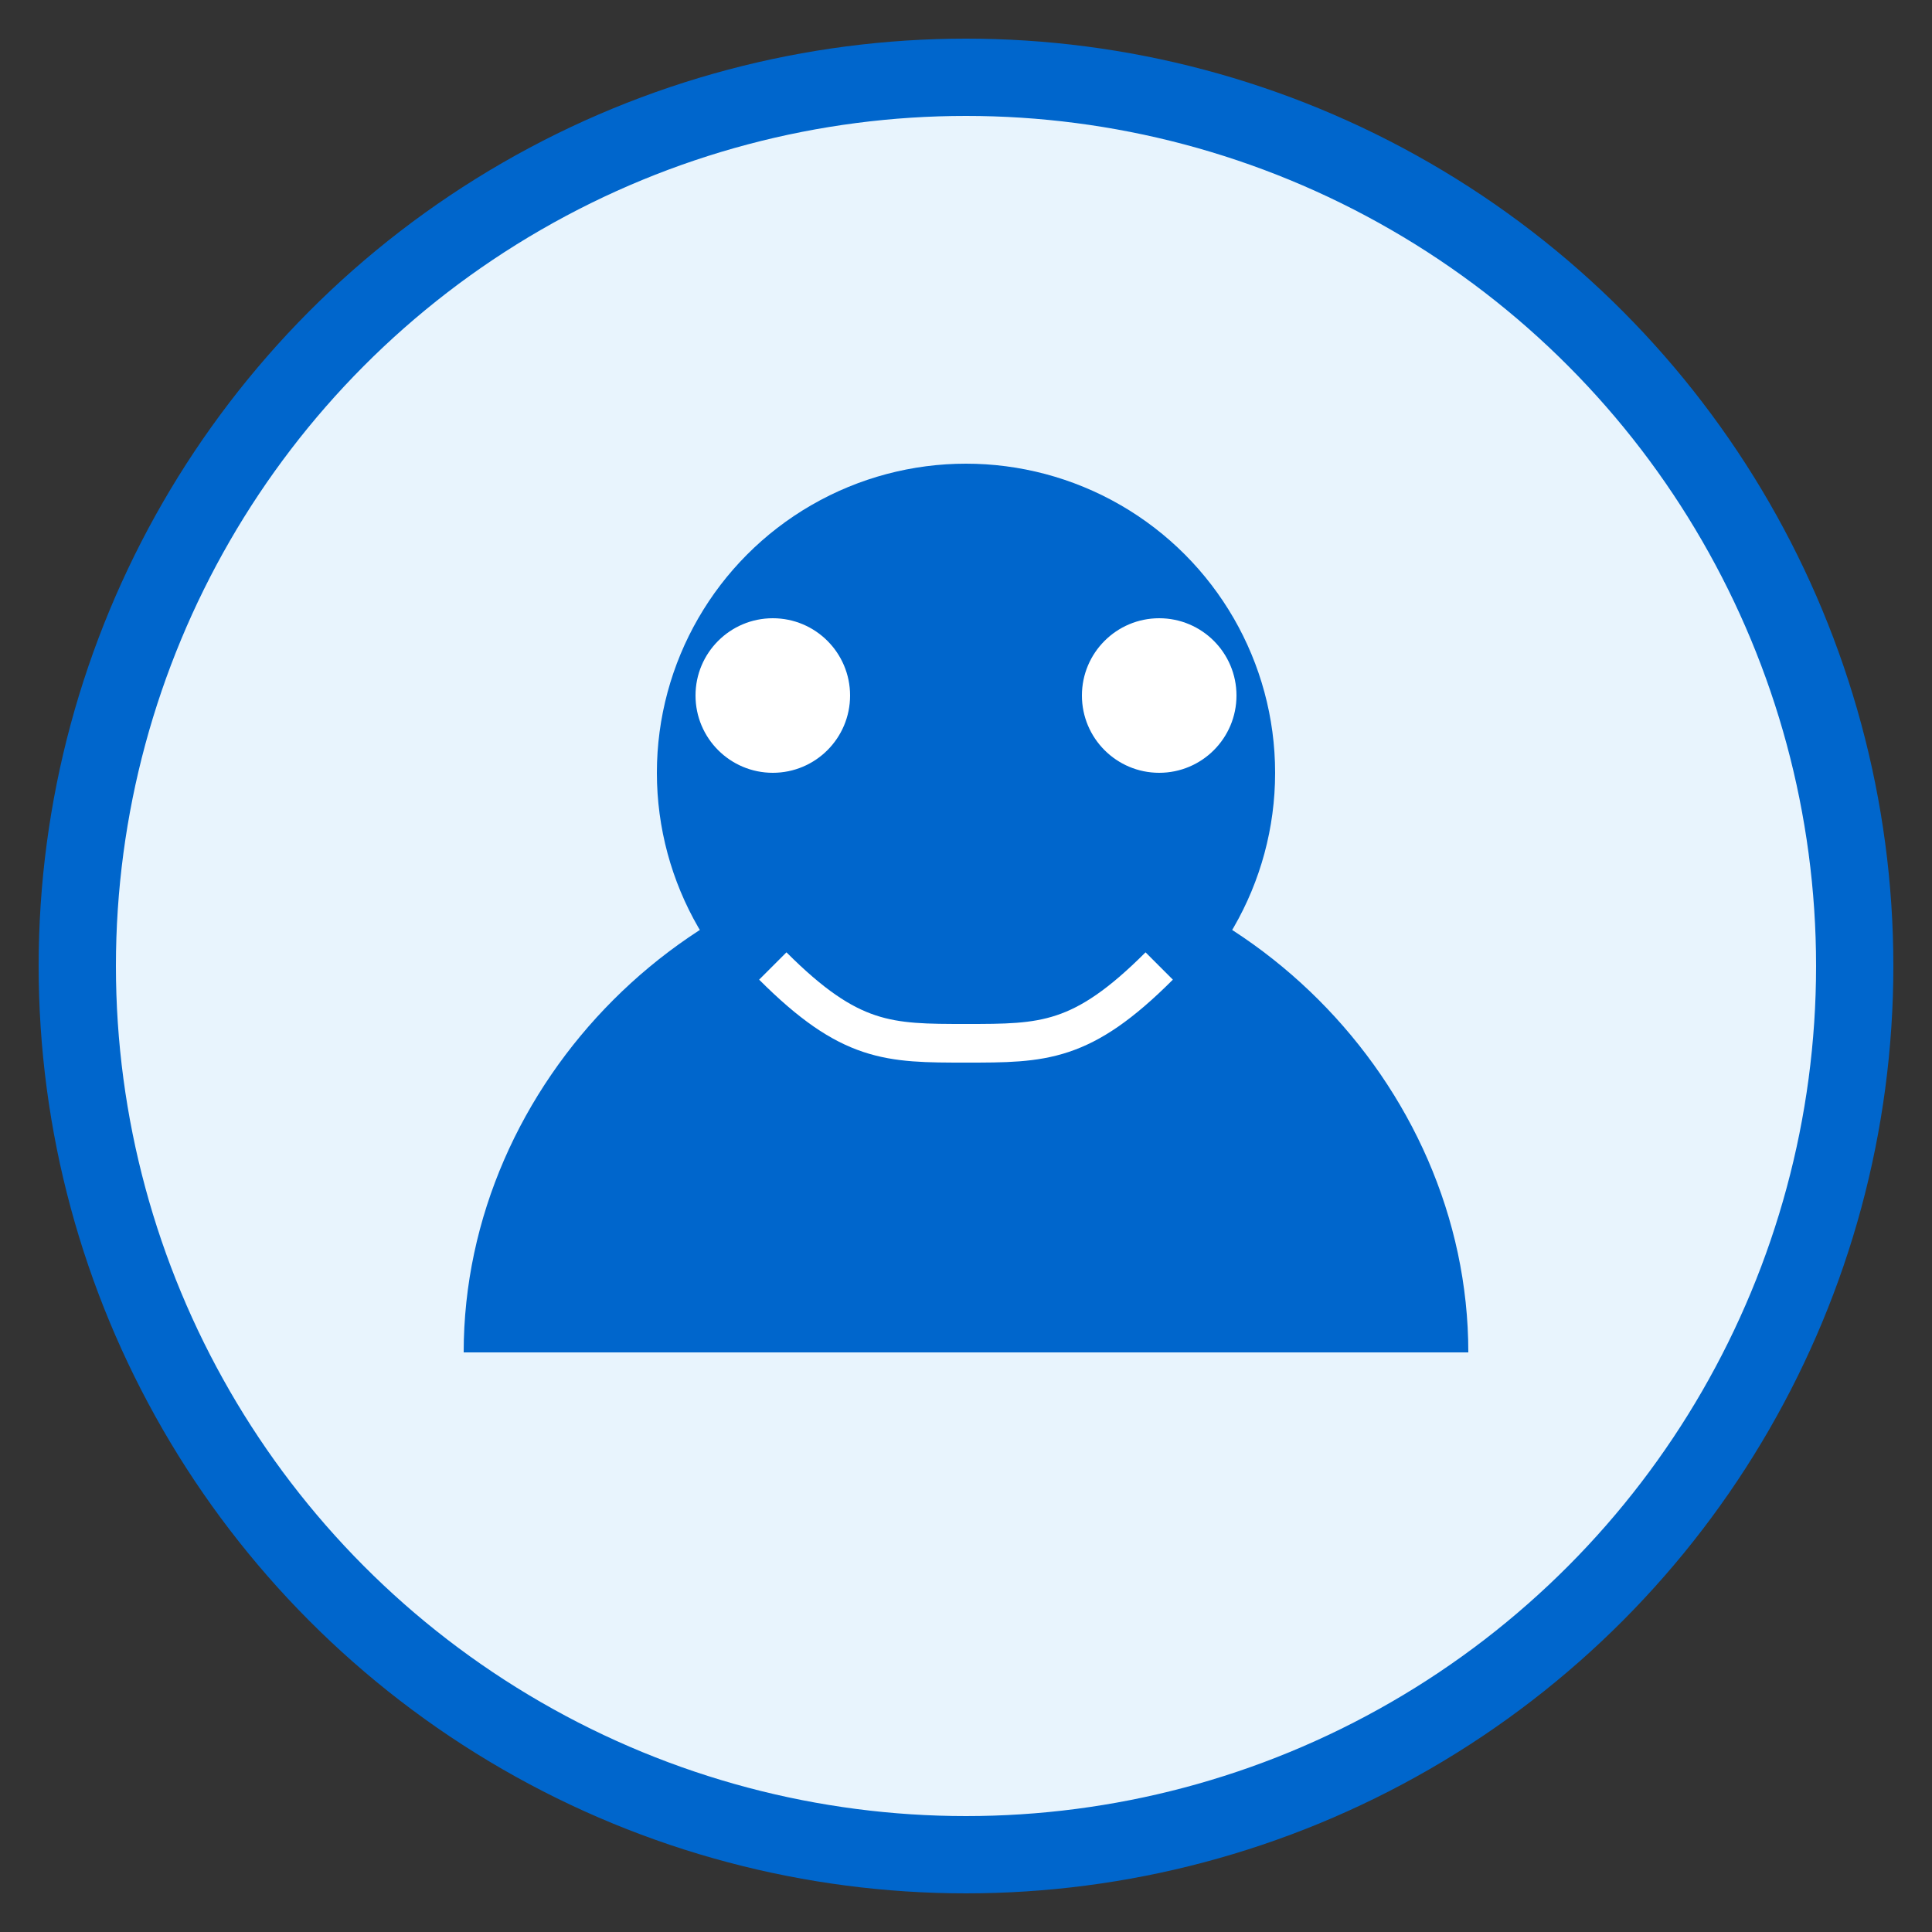
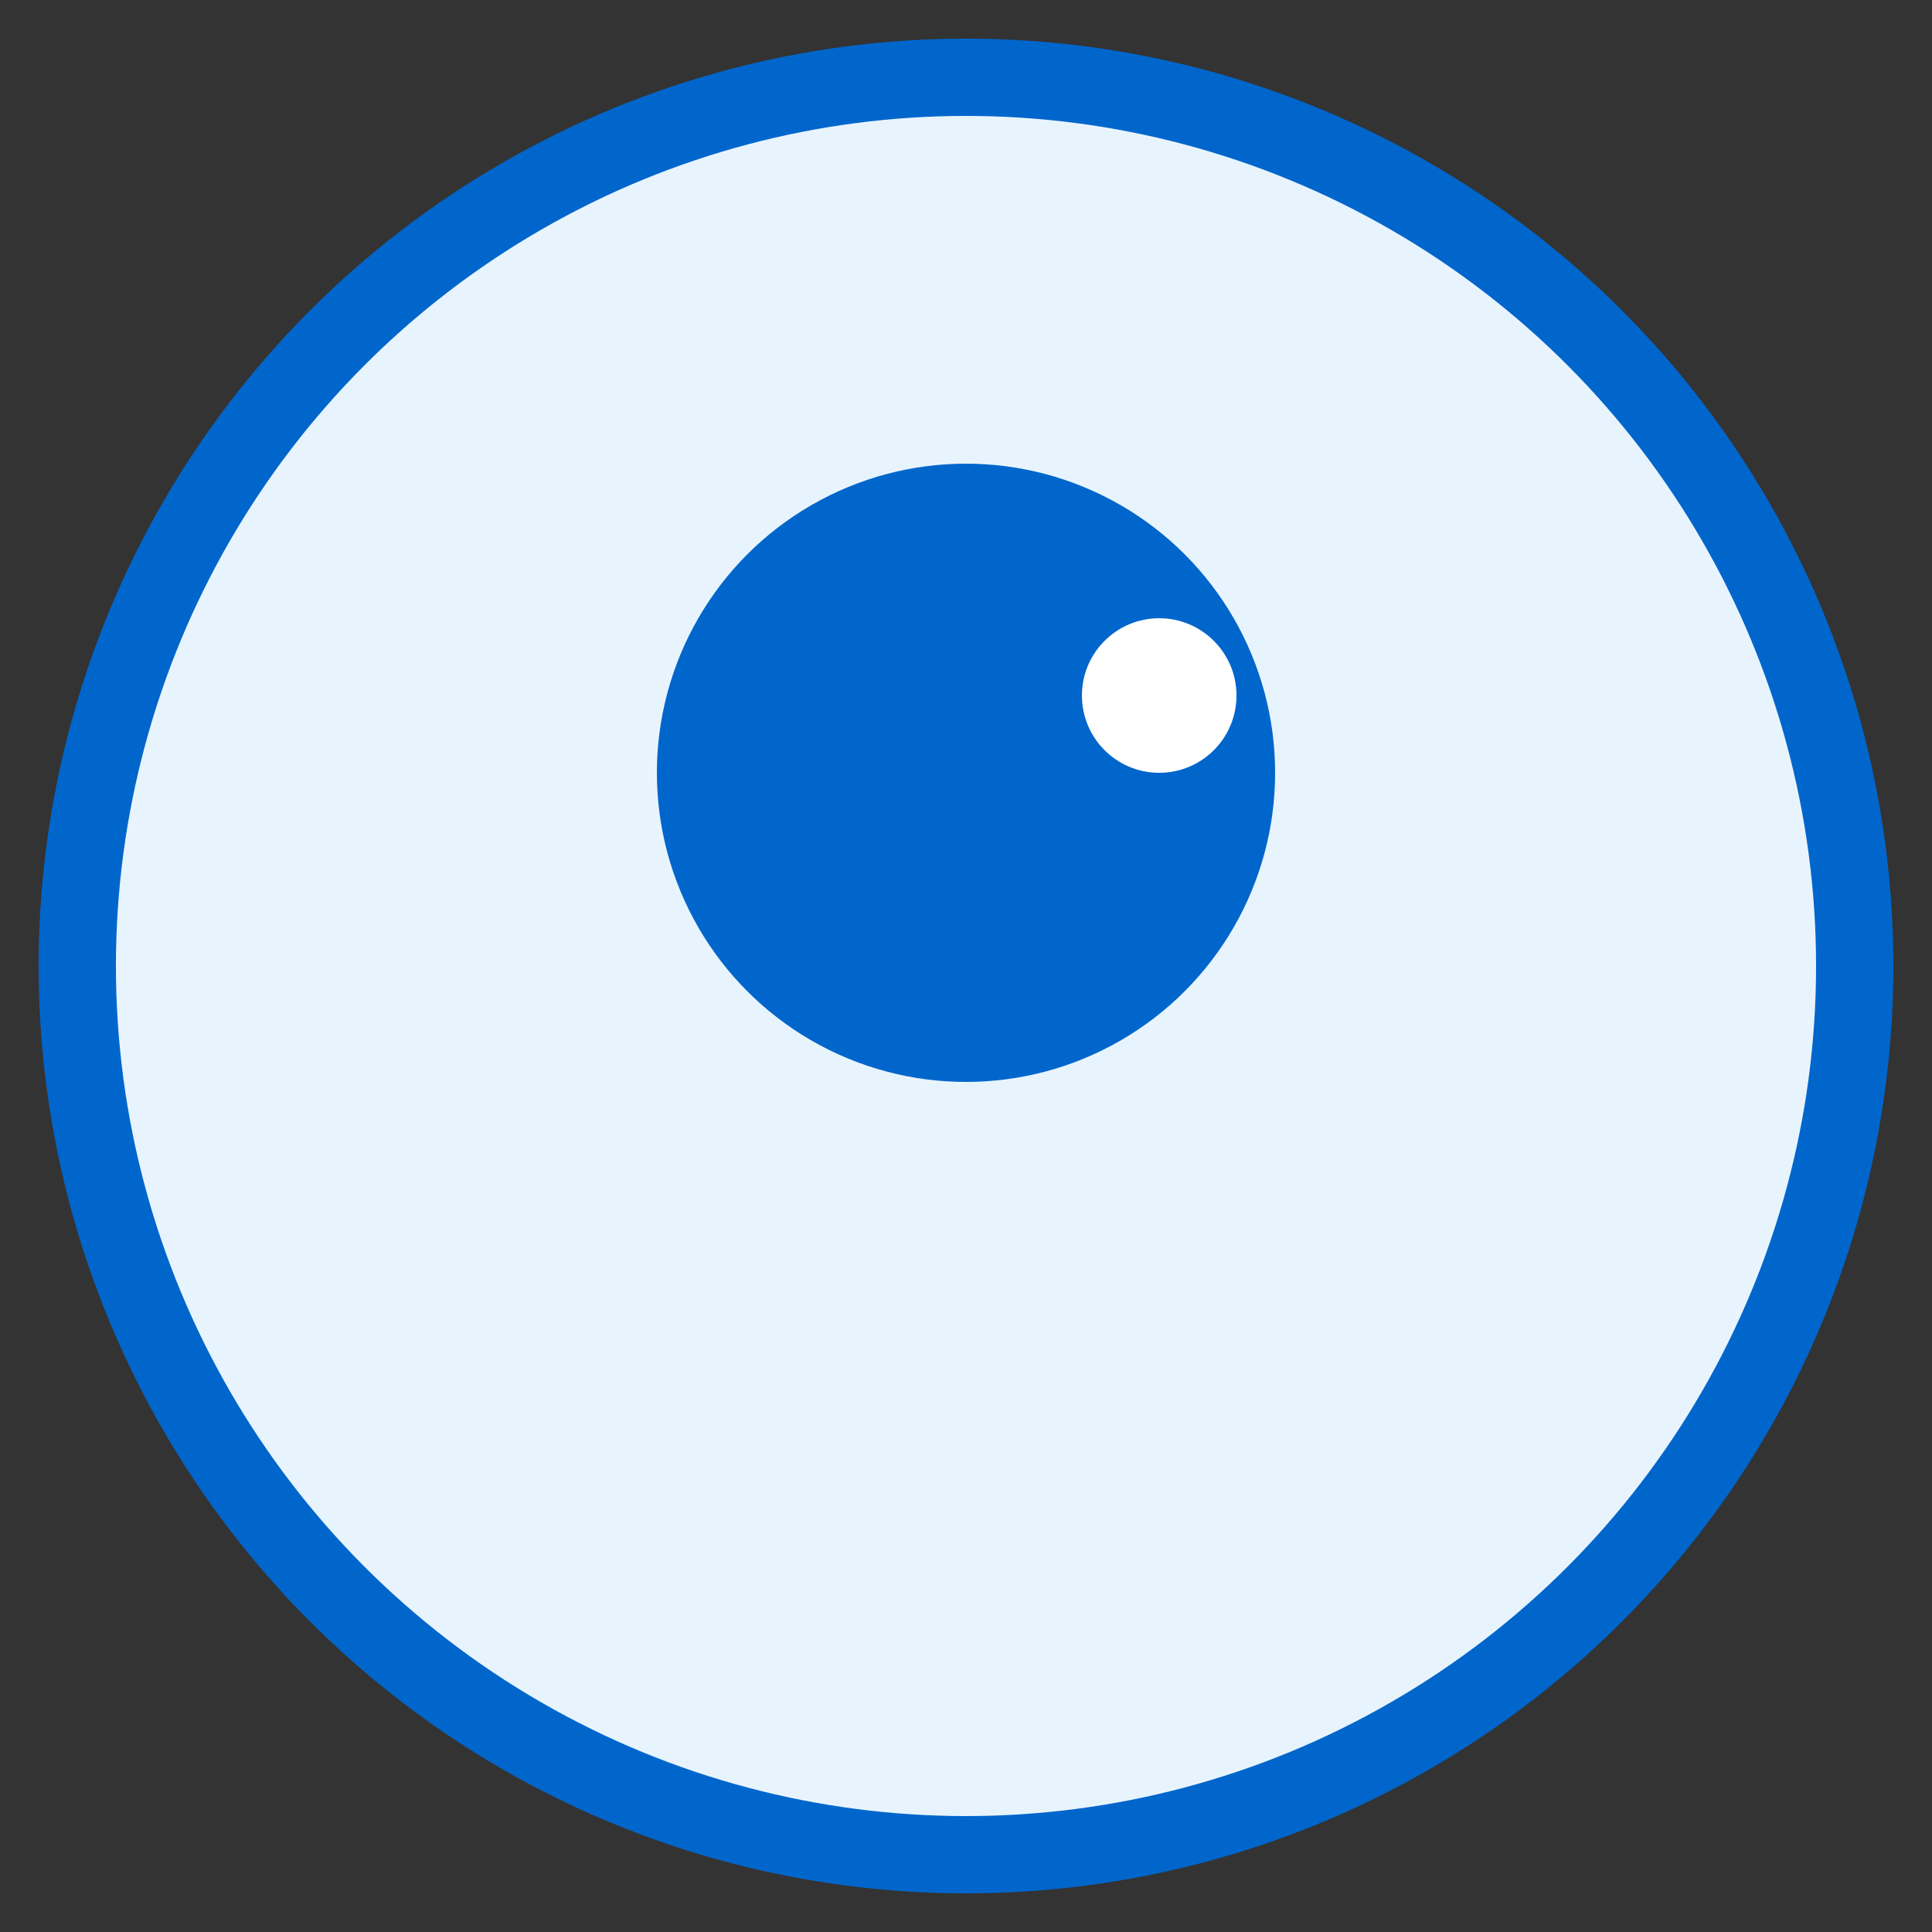
<svg xmlns="http://www.w3.org/2000/svg" width="50" height="50" viewBox="0 0 50 50">
  <rect x="0" y="0" width="50" height="50" fill="#333333" stroke="none" />
  <circle cx="25" cy="25" r="23" fill="#e8f4fd" stroke="#0066cc" stroke-width="2" />
  <circle cx="25" cy="20" r="8" fill="#0066cc" />
-   <path d="M12 35c0-7 6-13 13-13s13 6 13 13" fill="#0066cc" />
-   <circle cx="20" cy="18" r="2" fill="white" />
  <circle cx="30" cy="18" r="2" fill="white" />
-   <path d="M20 25c2 2 3 2 5 2s3 0 5-2" stroke="white" stroke-width="1" fill="none" />
</svg>